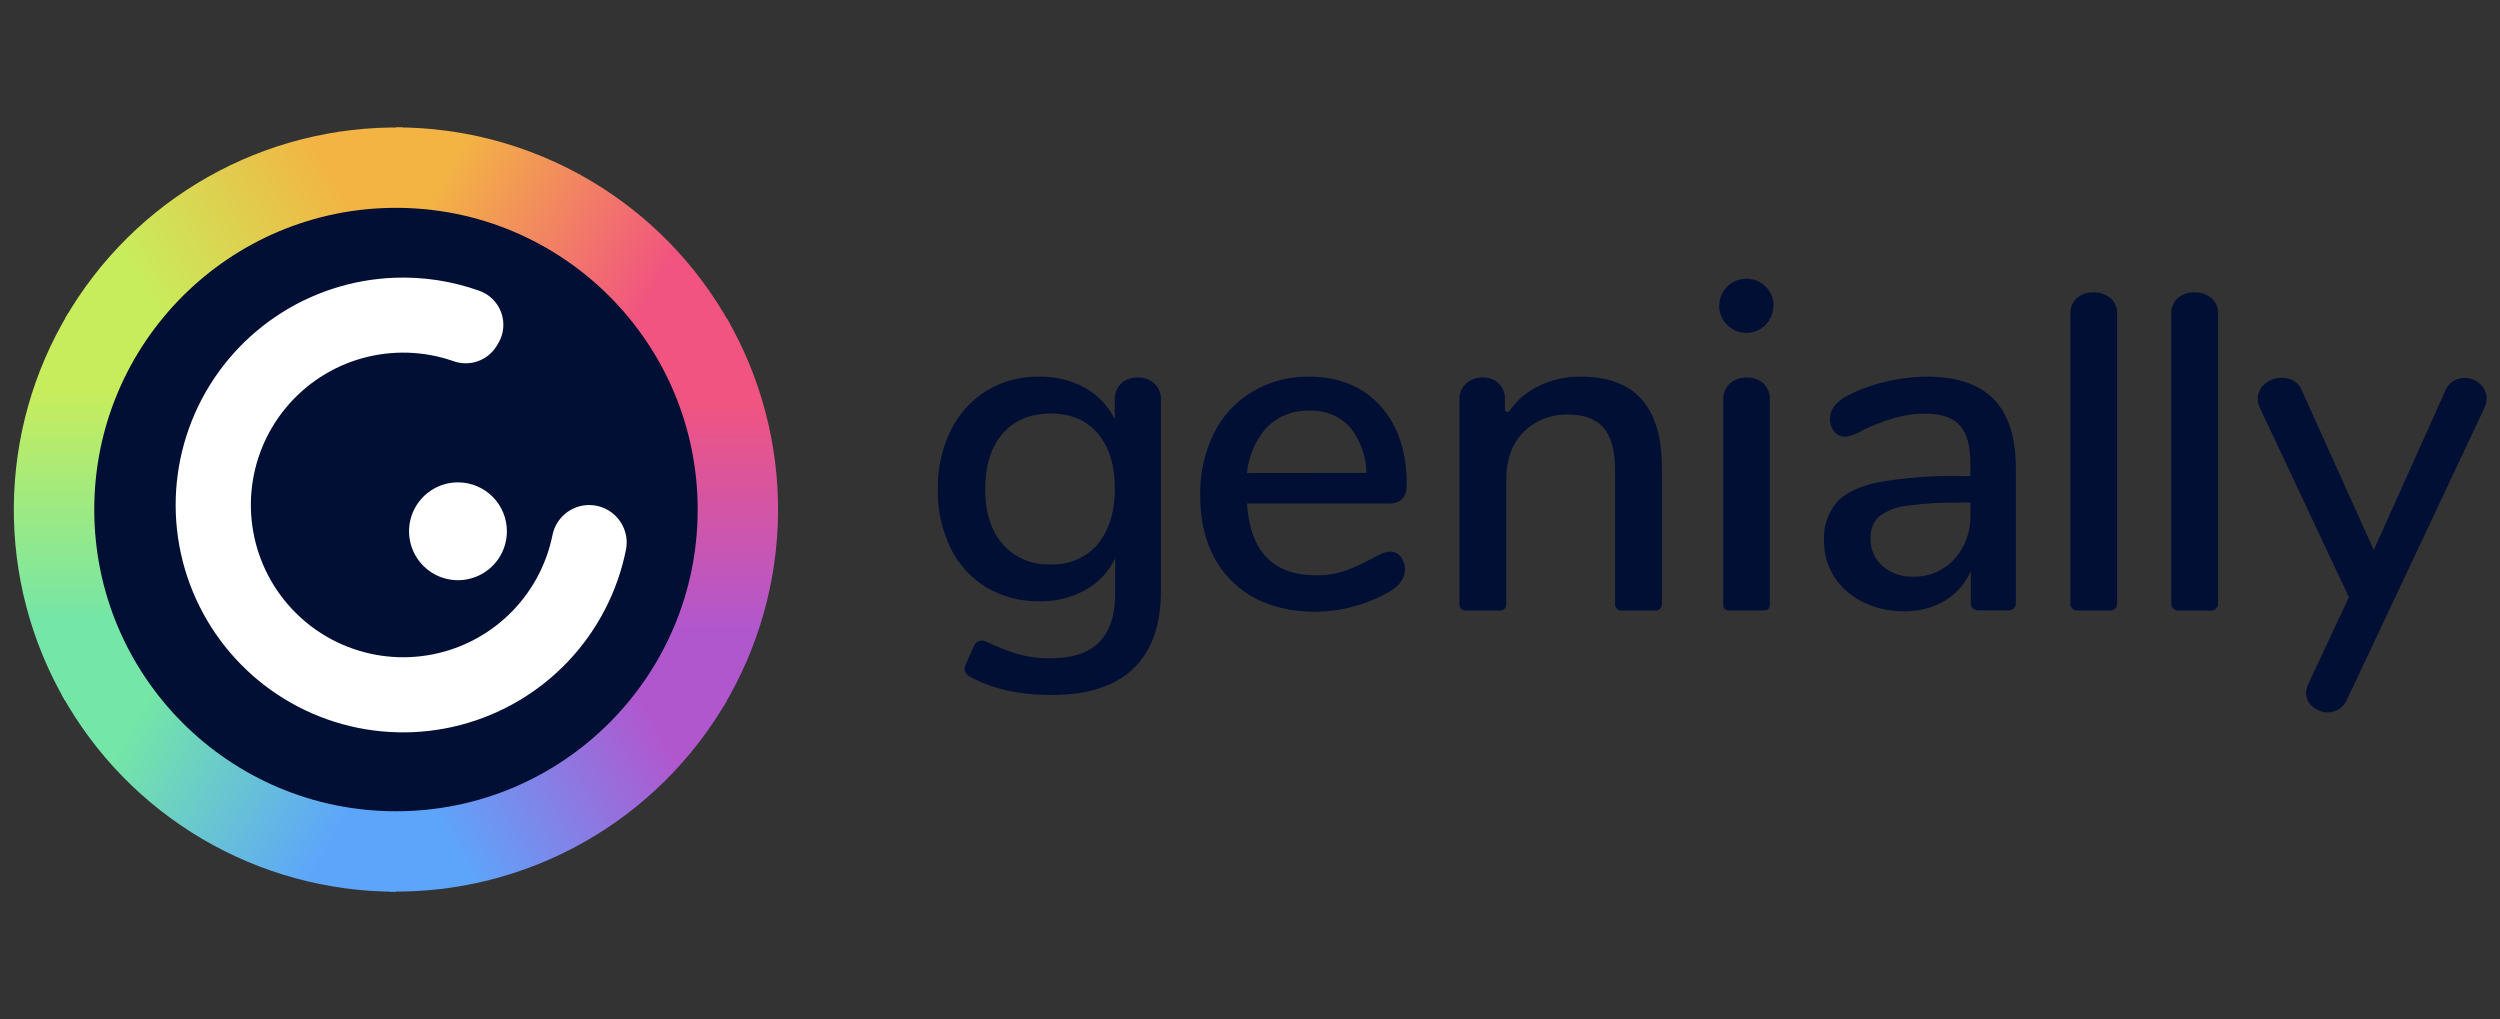
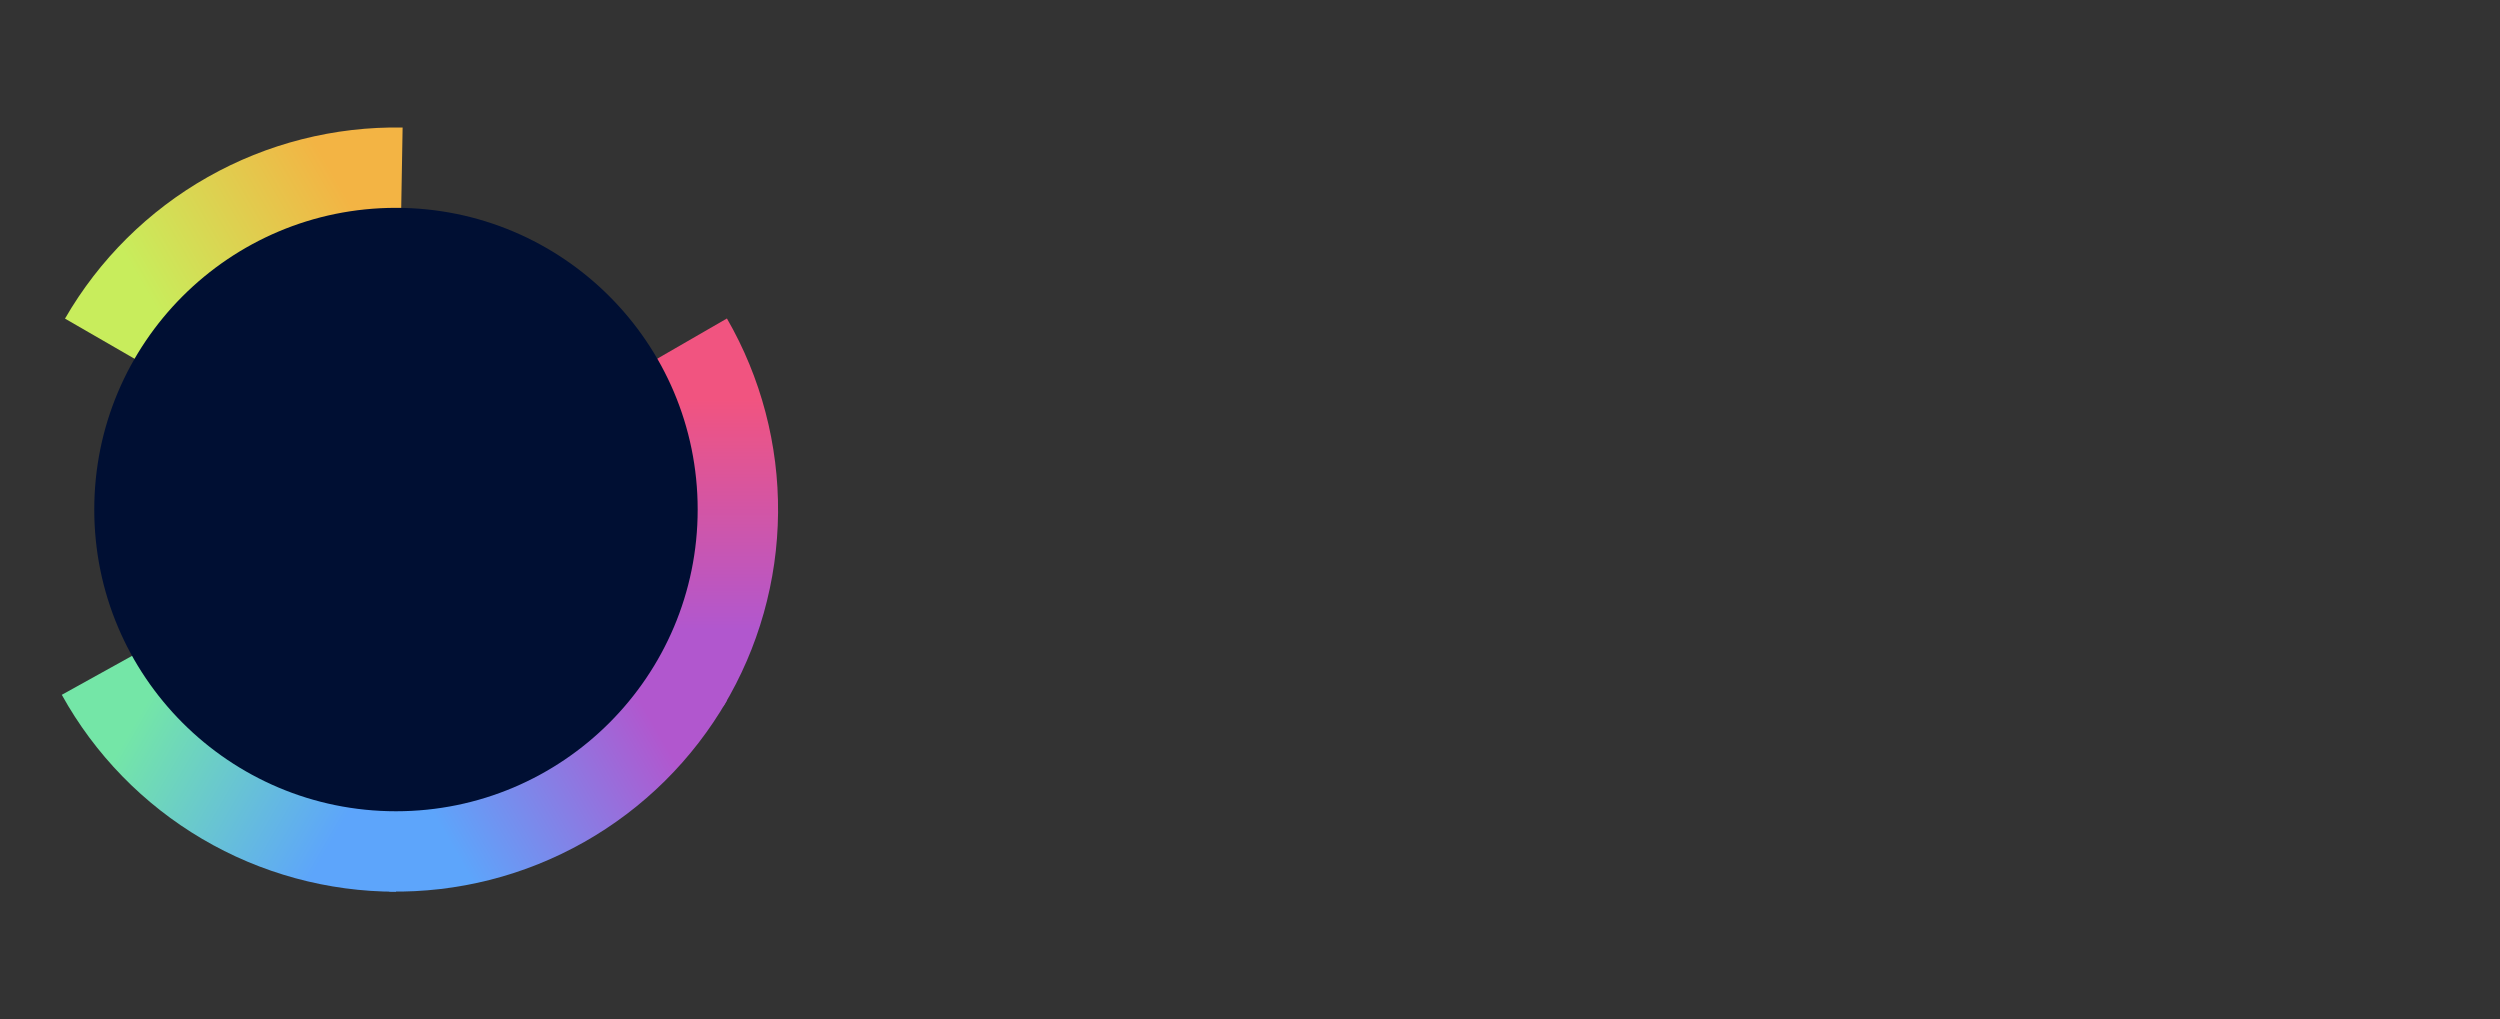
<svg xmlns="http://www.w3.org/2000/svg" width="157" height="64" viewBox="0 0 157 64" fill="none">
  <rect x="0" y="0" width="157" height="64" fill="#333333" stroke="none" />
-   <path d="M45.85 20.366C43.776 16.619 40.736 13.495 37.045 11.321C33.355 9.146 29.15 7.999 24.867 8V32L45.85 20.366Z" fill="url(#paint0_linear_7901_611)" />
  <path d="M45.434 44.357C47.64 40.686 48.824 36.491 48.862 32.208C48.9 27.925 47.792 23.71 45.651 20L24.867 32L45.434 44.357Z" fill="url(#paint1_linear_7901_611)" />
  <path d="M24.447 55.99C28.731 56.065 32.956 54.992 36.685 52.881C40.414 50.771 43.51 47.701 45.652 43.99L24.867 31.99L24.447 55.99Z" fill="url(#paint2_linear_7901_611)" />
  <path d="M3.88 43.634C5.956 47.38 8.997 50.503 12.688 52.678C16.378 54.852 20.583 55.999 24.867 56V32L3.88 43.634Z" fill="url(#paint3_linear_7901_611)" />
-   <path d="M4.3 19.643C2.091 23.313 0.906 27.508 0.868 31.791C0.829 36.075 1.939 40.29 4.082 43.999L24.867 31.999L4.3 19.643Z" fill="url(#paint4_linear_7901_611)" />
  <path d="M25.284 8.009C21 7.935 16.775 9.009 13.047 11.119C9.319 13.229 6.223 16.299 4.082 20.009L24.867 32.01L25.284 8.009Z" fill="url(#paint5_linear_7901_611)" />
  <path d="M24.867 50.947C35.331 50.947 43.814 42.464 43.814 31.999C43.814 21.535 35.331 13.052 24.867 13.052C14.402 13.052 5.92 21.535 5.92 31.999C5.92 42.464 14.402 50.947 24.867 50.947Z" fill="#000F33" />
-   <path d="M88.342 30.43C88.342 28.355 87.79 26.706 86.684 25.485C85.579 24.264 84.077 23.654 82.178 23.654C80.935 23.637 79.712 23.965 78.644 24.601C77.604 25.221 76.765 26.13 76.229 27.216C75.64 28.419 75.347 29.745 75.373 31.084C75.373 33.354 76.022 35.143 77.321 36.453C78.62 37.762 80.394 38.417 82.642 38.417C83.423 38.411 84.2 38.305 84.954 38.101C85.732 37.899 86.48 37.596 87.18 37.201C87.877 36.812 88.226 36.336 88.228 35.774C88.239 35.48 88.146 35.192 87.966 34.959C87.887 34.858 87.785 34.777 87.669 34.723C87.552 34.668 87.425 34.641 87.297 34.643C87.068 34.658 86.845 34.723 86.643 34.833C86.381 34.959 86.22 35.041 86.163 35.079C85.627 35.366 85.073 35.62 84.505 35.837C83.906 36.042 83.275 36.14 82.642 36.127C79.948 36.127 78.503 34.624 78.31 31.618H87.297C87.996 31.601 88.344 31.205 88.342 30.43ZM78.31 29.707C78.405 28.654 78.833 27.659 79.532 26.865C79.881 26.506 80.302 26.224 80.769 26.04C81.234 25.855 81.734 25.772 82.235 25.795C82.716 25.768 83.197 25.849 83.642 26.033C84.088 26.217 84.486 26.498 84.808 26.856C85.446 27.667 85.799 28.666 85.813 29.698L78.31 29.707ZM156.157 25.021C156.157 25.211 156.118 25.4 156.04 25.574L147.413 43.889C147.311 44.147 147.134 44.367 146.904 44.521C146.693 44.662 146.445 44.738 146.19 44.739C145.843 44.74 145.507 44.617 145.243 44.392C145.11 44.288 145.003 44.155 144.93 44.004C144.857 43.852 144.821 43.685 144.823 43.517C144.834 43.316 144.883 43.118 144.968 42.936L147.514 37.51L141.905 25.574C141.825 25.411 141.785 25.231 141.788 25.049C141.785 24.866 141.826 24.684 141.906 24.52C141.987 24.355 142.106 24.212 142.253 24.102C142.546 23.855 142.918 23.721 143.301 23.723C143.57 23.71 143.837 23.781 144.064 23.927C144.29 24.073 144.465 24.287 144.564 24.538L149.074 34.545L153.551 24.569C153.647 24.309 153.825 24.087 154.06 23.938C154.274 23.804 154.521 23.733 154.773 23.733C155.134 23.73 155.482 23.866 155.746 24.111C155.877 24.224 155.982 24.363 156.053 24.52C156.124 24.678 156.159 24.849 156.157 25.021ZM139.294 19.76V37.918C139.294 38.03 139.249 38.138 139.17 38.217C139.09 38.296 138.983 38.341 138.871 38.341H136.78C136.668 38.341 136.56 38.296 136.481 38.217C136.402 38.138 136.357 38.03 136.357 37.918V19.76C136.342 19.566 136.371 19.372 136.442 19.191C136.512 19.01 136.623 18.847 136.764 18.715C137.058 18.473 137.43 18.348 137.81 18.364C138.194 18.35 138.57 18.474 138.871 18.715C139.017 18.844 139.132 19.006 139.205 19.187C139.279 19.369 139.309 19.565 139.294 19.76ZM132.956 19.76V37.918C132.956 38.03 132.911 38.138 132.832 38.217C132.753 38.296 132.645 38.341 132.533 38.341H130.442C130.33 38.341 130.222 38.296 130.143 38.217C130.064 38.138 130.019 38.03 130.019 37.918V19.76C130.005 19.566 130.034 19.372 130.104 19.191C130.175 19.01 130.285 18.847 130.427 18.715C130.72 18.473 131.092 18.348 131.472 18.364C131.856 18.349 132.233 18.474 132.533 18.715C132.679 18.844 132.794 19.006 132.868 19.187C132.941 19.369 132.971 19.565 132.956 19.76ZM104.368 29.382V37.962C104.368 38.062 104.328 38.159 104.257 38.23C104.186 38.301 104.09 38.341 103.989 38.341H101.807C101.707 38.341 101.61 38.301 101.539 38.23C101.468 38.159 101.428 38.062 101.428 37.962V29.527C101.428 28.327 101.191 27.443 100.718 26.881C100.244 26.319 99.499 26.038 98.507 26.038C97.983 26.016 97.46 26.103 96.971 26.293C96.481 26.483 96.037 26.773 95.665 27.143C94.949 27.878 94.591 28.866 94.591 30.108V37.962C94.591 38.062 94.552 38.159 94.481 38.23C94.409 38.301 94.313 38.341 94.213 38.341H92.031C91.93 38.341 91.834 38.301 91.763 38.23C91.691 38.159 91.651 38.062 91.651 37.962V25.106C91.643 24.92 91.675 24.734 91.744 24.561C91.813 24.388 91.918 24.231 92.053 24.102C92.341 23.837 92.722 23.697 93.114 23.71C93.3 23.701 93.486 23.73 93.661 23.795C93.836 23.86 93.996 23.96 94.13 24.089C94.258 24.22 94.357 24.375 94.422 24.544C94.487 24.714 94.517 24.896 94.509 25.078V25.709C94.509 25.744 94.519 25.777 94.54 25.805C94.56 25.833 94.588 25.853 94.621 25.863C94.654 25.873 94.689 25.872 94.722 25.86C94.754 25.849 94.781 25.827 94.8 25.798C95.231 25.178 95.805 24.671 96.474 24.32C97.344 23.866 98.315 23.637 99.297 23.654C102.678 23.654 104.368 25.563 104.368 29.382ZM110.737 24.074C110.878 24.21 110.988 24.376 111.058 24.559C111.128 24.742 111.158 24.939 111.145 25.135V38.016C111.145 38.099 111.112 38.18 111.052 38.239C110.993 38.298 110.913 38.331 110.829 38.331H108.536C108.453 38.331 108.372 38.298 108.313 38.239C108.254 38.18 108.221 38.099 108.221 38.016V25.135C108.207 24.938 108.238 24.74 108.311 24.557C108.383 24.373 108.496 24.208 108.641 24.074C108.938 23.827 109.315 23.698 109.702 23.71C110.082 23.698 110.454 23.827 110.744 24.074H110.737ZM111.369 19.204C111.369 19.541 111.269 19.87 111.082 20.15C110.895 20.43 110.629 20.648 110.318 20.777C110.007 20.905 109.665 20.939 109.335 20.873C109.005 20.808 108.701 20.646 108.463 20.408C108.225 20.17 108.063 19.866 107.998 19.536C107.932 19.206 107.966 18.864 108.094 18.553C108.223 18.242 108.441 17.976 108.721 17.789C109.001 17.602 109.33 17.502 109.667 17.502C109.892 17.5 110.115 17.542 110.323 17.627C110.531 17.712 110.721 17.837 110.881 17.995C111.04 18.153 111.167 18.342 111.254 18.549C111.34 18.757 111.385 18.979 111.385 19.204H111.369ZM121.004 23.654C120.111 23.658 119.223 23.77 118.357 23.988C117.528 24.18 116.727 24.477 115.973 24.873C115.665 25.035 115.394 25.259 115.174 25.529C115.009 25.752 114.921 26.023 114.925 26.3C114.913 26.597 115.012 26.887 115.203 27.115C115.29 27.218 115.399 27.3 115.523 27.355C115.647 27.41 115.781 27.435 115.916 27.43C116.311 27.364 116.688 27.215 117.022 26.995C117.66 26.693 118.321 26.441 118.998 26.24C119.622 26.061 120.269 25.973 120.918 25.978C121.907 25.978 122.624 26.218 123.069 26.704C123.514 27.19 123.738 27.967 123.738 29.06V29.9H123.069C121.369 29.863 119.67 29.99 117.994 30.279C116.763 30.532 115.881 30.953 115.348 31.542C114.784 32.223 114.499 33.091 114.549 33.974C114.54 34.777 114.768 35.565 115.203 36.241C115.65 36.926 116.28 37.473 117.022 37.82C117.819 38.203 118.694 38.397 119.579 38.388C120.472 38.407 121.353 38.18 122.125 37.731C122.854 37.293 123.429 36.637 123.767 35.856V37.889C123.767 38.006 123.813 38.117 123.895 38.2C123.978 38.282 124.089 38.328 124.206 38.328H126.157C126.274 38.328 126.385 38.282 126.468 38.2C126.55 38.117 126.596 38.006 126.596 37.889V29.41C126.596 27.471 126.135 26.027 125.213 25.078C124.291 24.128 122.893 23.654 121.019 23.654H121.004ZM123.738 32.319C123.78 33.352 123.415 34.36 122.721 35.126C122.39 35.483 121.987 35.764 121.538 35.952C121.089 36.14 120.606 36.23 120.119 36.216C119.426 36.239 118.749 36 118.225 35.546C117.979 35.334 117.784 35.07 117.654 34.772C117.523 34.475 117.46 34.153 117.47 33.828C117.453 33.574 117.491 33.32 117.581 33.082C117.671 32.844 117.811 32.628 117.991 32.448C118.498 32.063 119.103 31.825 119.737 31.763C120.894 31.608 122.06 31.54 123.227 31.561H123.751L123.738 32.319ZM71.463 23.71C71.27 23.7 71.076 23.728 70.894 23.794C70.711 23.858 70.543 23.959 70.399 24.089C70.267 24.223 70.164 24.382 70.097 24.557C70.029 24.732 69.999 24.919 70.008 25.106V26.328C69.599 25.494 68.944 24.804 68.132 24.352C67.255 23.872 66.267 23.631 65.268 23.654C64.106 23.631 62.962 23.935 61.965 24.532C60.996 25.134 60.217 25.996 59.713 27.02C59.149 28.171 58.869 29.44 58.895 30.721C58.869 31.998 59.142 33.264 59.694 34.416C60.192 35.44 60.975 36.299 61.949 36.888C62.953 37.479 64.1 37.781 65.265 37.76C66.28 37.783 67.284 37.537 68.173 37.046C68.987 36.594 69.638 35.897 70.033 35.054V37.293C70.033 39.989 68.695 41.338 66.019 41.338C65.293 41.353 64.568 41.259 63.869 41.06C63.202 40.85 62.551 40.593 61.92 40.289H61.898C61.834 40.256 61.764 40.236 61.692 40.231C61.62 40.226 61.548 40.236 61.48 40.26C61.412 40.284 61.349 40.322 61.296 40.371C61.243 40.42 61.201 40.479 61.172 40.545L60.623 41.783C60.571 41.902 60.564 42.035 60.603 42.158C60.643 42.282 60.726 42.386 60.837 42.453C62.233 43.248 63.978 43.645 66.073 43.643C68.322 43.643 70.022 43.09 71.176 41.985C72.33 40.88 72.907 39.242 72.907 37.072V25.135C72.915 24.945 72.885 24.756 72.817 24.578C72.75 24.4 72.647 24.238 72.515 24.102C72.375 23.969 72.21 23.866 72.029 23.799C71.849 23.732 71.656 23.702 71.463 23.71ZM68.937 34.182C68.57 34.602 68.113 34.934 67.599 35.153C67.086 35.372 66.529 35.472 65.972 35.445C65.41 35.47 64.85 35.37 64.331 35.151C63.813 34.933 63.35 34.602 62.975 34.182C62.238 33.34 61.87 32.182 61.87 30.708C61.87 29.235 62.234 28.077 62.963 27.235C63.689 26.393 64.692 25.971 65.972 25.971C67.252 25.971 68.246 26.393 68.953 27.235C69.66 28.077 70.014 29.225 70.014 30.68C70.014 32.135 69.653 33.302 68.931 34.182H68.937Z" fill="#000F33" />
-   <path d="M36.999 31.716C36.455 31.716 35.928 31.905 35.507 32.251C35.087 32.596 34.799 33.077 34.694 33.611C34.307 35.519 33.347 37.263 31.943 38.611C30.539 39.959 28.756 40.846 26.834 41.155C24.912 41.463 22.942 41.177 21.186 40.336C19.431 39.495 17.974 38.138 17.01 36.447C16.046 34.756 15.621 32.811 15.791 30.872C15.962 28.932 16.72 27.091 17.965 25.595C19.209 24.098 20.881 23.016 22.756 22.495C24.632 21.973 26.622 22.036 28.46 22.675C28.958 22.858 29.505 22.862 30.005 22.685C30.505 22.509 30.928 22.164 31.201 21.709L31.302 21.538C31.471 21.249 31.574 20.927 31.603 20.594C31.632 20.261 31.587 19.925 31.471 19.611C31.355 19.298 31.171 19.013 30.932 18.779C30.694 18.545 30.406 18.367 30.09 18.257C28.391 17.652 26.593 17.375 24.791 17.442C22.11 17.54 19.51 18.391 17.291 19.898C15.071 21.405 13.32 23.507 12.24 25.963C11.16 28.419 10.793 31.13 11.182 33.785C11.572 36.439 12.701 38.931 14.441 40.973C16.18 43.016 18.461 44.527 21.02 45.333C23.579 46.139 26.313 46.208 28.909 45.532C31.506 44.856 33.859 43.462 35.7 41.51C37.541 39.558 38.794 37.127 39.317 34.495C39.38 34.155 39.367 33.806 39.279 33.472C39.191 33.138 39.031 32.827 38.81 32.562C38.589 32.297 38.312 32.083 37.999 31.937C37.686 31.791 37.345 31.715 36.999 31.716Z" fill="white" />
-   <path d="M28.76 30.292C28.153 30.292 27.559 30.472 27.054 30.809C26.549 31.146 26.155 31.626 25.922 32.187C25.69 32.748 25.628 33.365 25.746 33.961C25.864 34.556 26.156 35.104 26.584 35.534C27.013 35.964 27.56 36.257 28.155 36.377C28.75 36.497 29.368 36.437 29.93 36.206C30.491 35.975 30.972 35.583 31.311 35.079C31.649 34.575 31.831 33.981 31.833 33.374C31.834 32.97 31.756 32.569 31.602 32.195C31.448 31.822 31.222 31.482 30.936 31.195C30.651 30.909 30.312 30.682 29.938 30.527C29.565 30.372 29.165 30.292 28.76 30.292Z" fill="white" />
  <defs>
    <linearGradient id="paint0_linear_7901_611" x1="24.024" y1="17.657" x2="37.069" y2="25.188" gradientUnits="userSpaceOnUse">
      <stop stop-color="#F3B444" />
      <stop offset="1" stop-color="#F15480" />
    </linearGradient>
    <linearGradient id="paint1_linear_7901_611" x1="36.867" y1="39.532" x2="36.867" y2="25.119" gradientUnits="userSpaceOnUse">
      <stop stop-color="#B157CE" />
      <stop offset="1" stop-color="#F15480" />
    </linearGradient>
    <linearGradient id="paint2_linear_7901_611" x1="24.33" y1="46.166" x2="37.195" y2="38.739" gradientUnits="userSpaceOnUse">
      <stop stop-color="#5DA5FB" />
      <stop offset="1" stop-color="#B157CE" />
    </linearGradient>
    <linearGradient id="paint3_linear_7901_611" x1="12.333" y1="38.619" x2="24.889" y2="45.869" gradientUnits="userSpaceOnUse">
      <stop stop-color="#74E6A7" />
      <stop offset="1" stop-color="#5DA5FB" />
    </linearGradient>
    <linearGradient id="paint4_linear_7901_611" x1="12.867" y1="24.559" x2="12.867" y2="38.985" gradientUnits="userSpaceOnUse">
      <stop stop-color="#C8ED5C" />
      <stop offset="1" stop-color="#74E6A7" />
    </linearGradient>
    <linearGradient id="paint5_linear_7901_611" x1="13.006" y1="24.993" x2="25.056" y2="18.033" gradientUnits="userSpaceOnUse">
      <stop stop-color="#C8ED5C" />
      <stop offset="1" stop-color="#F3B444" />
    </linearGradient>
  </defs>
</svg>